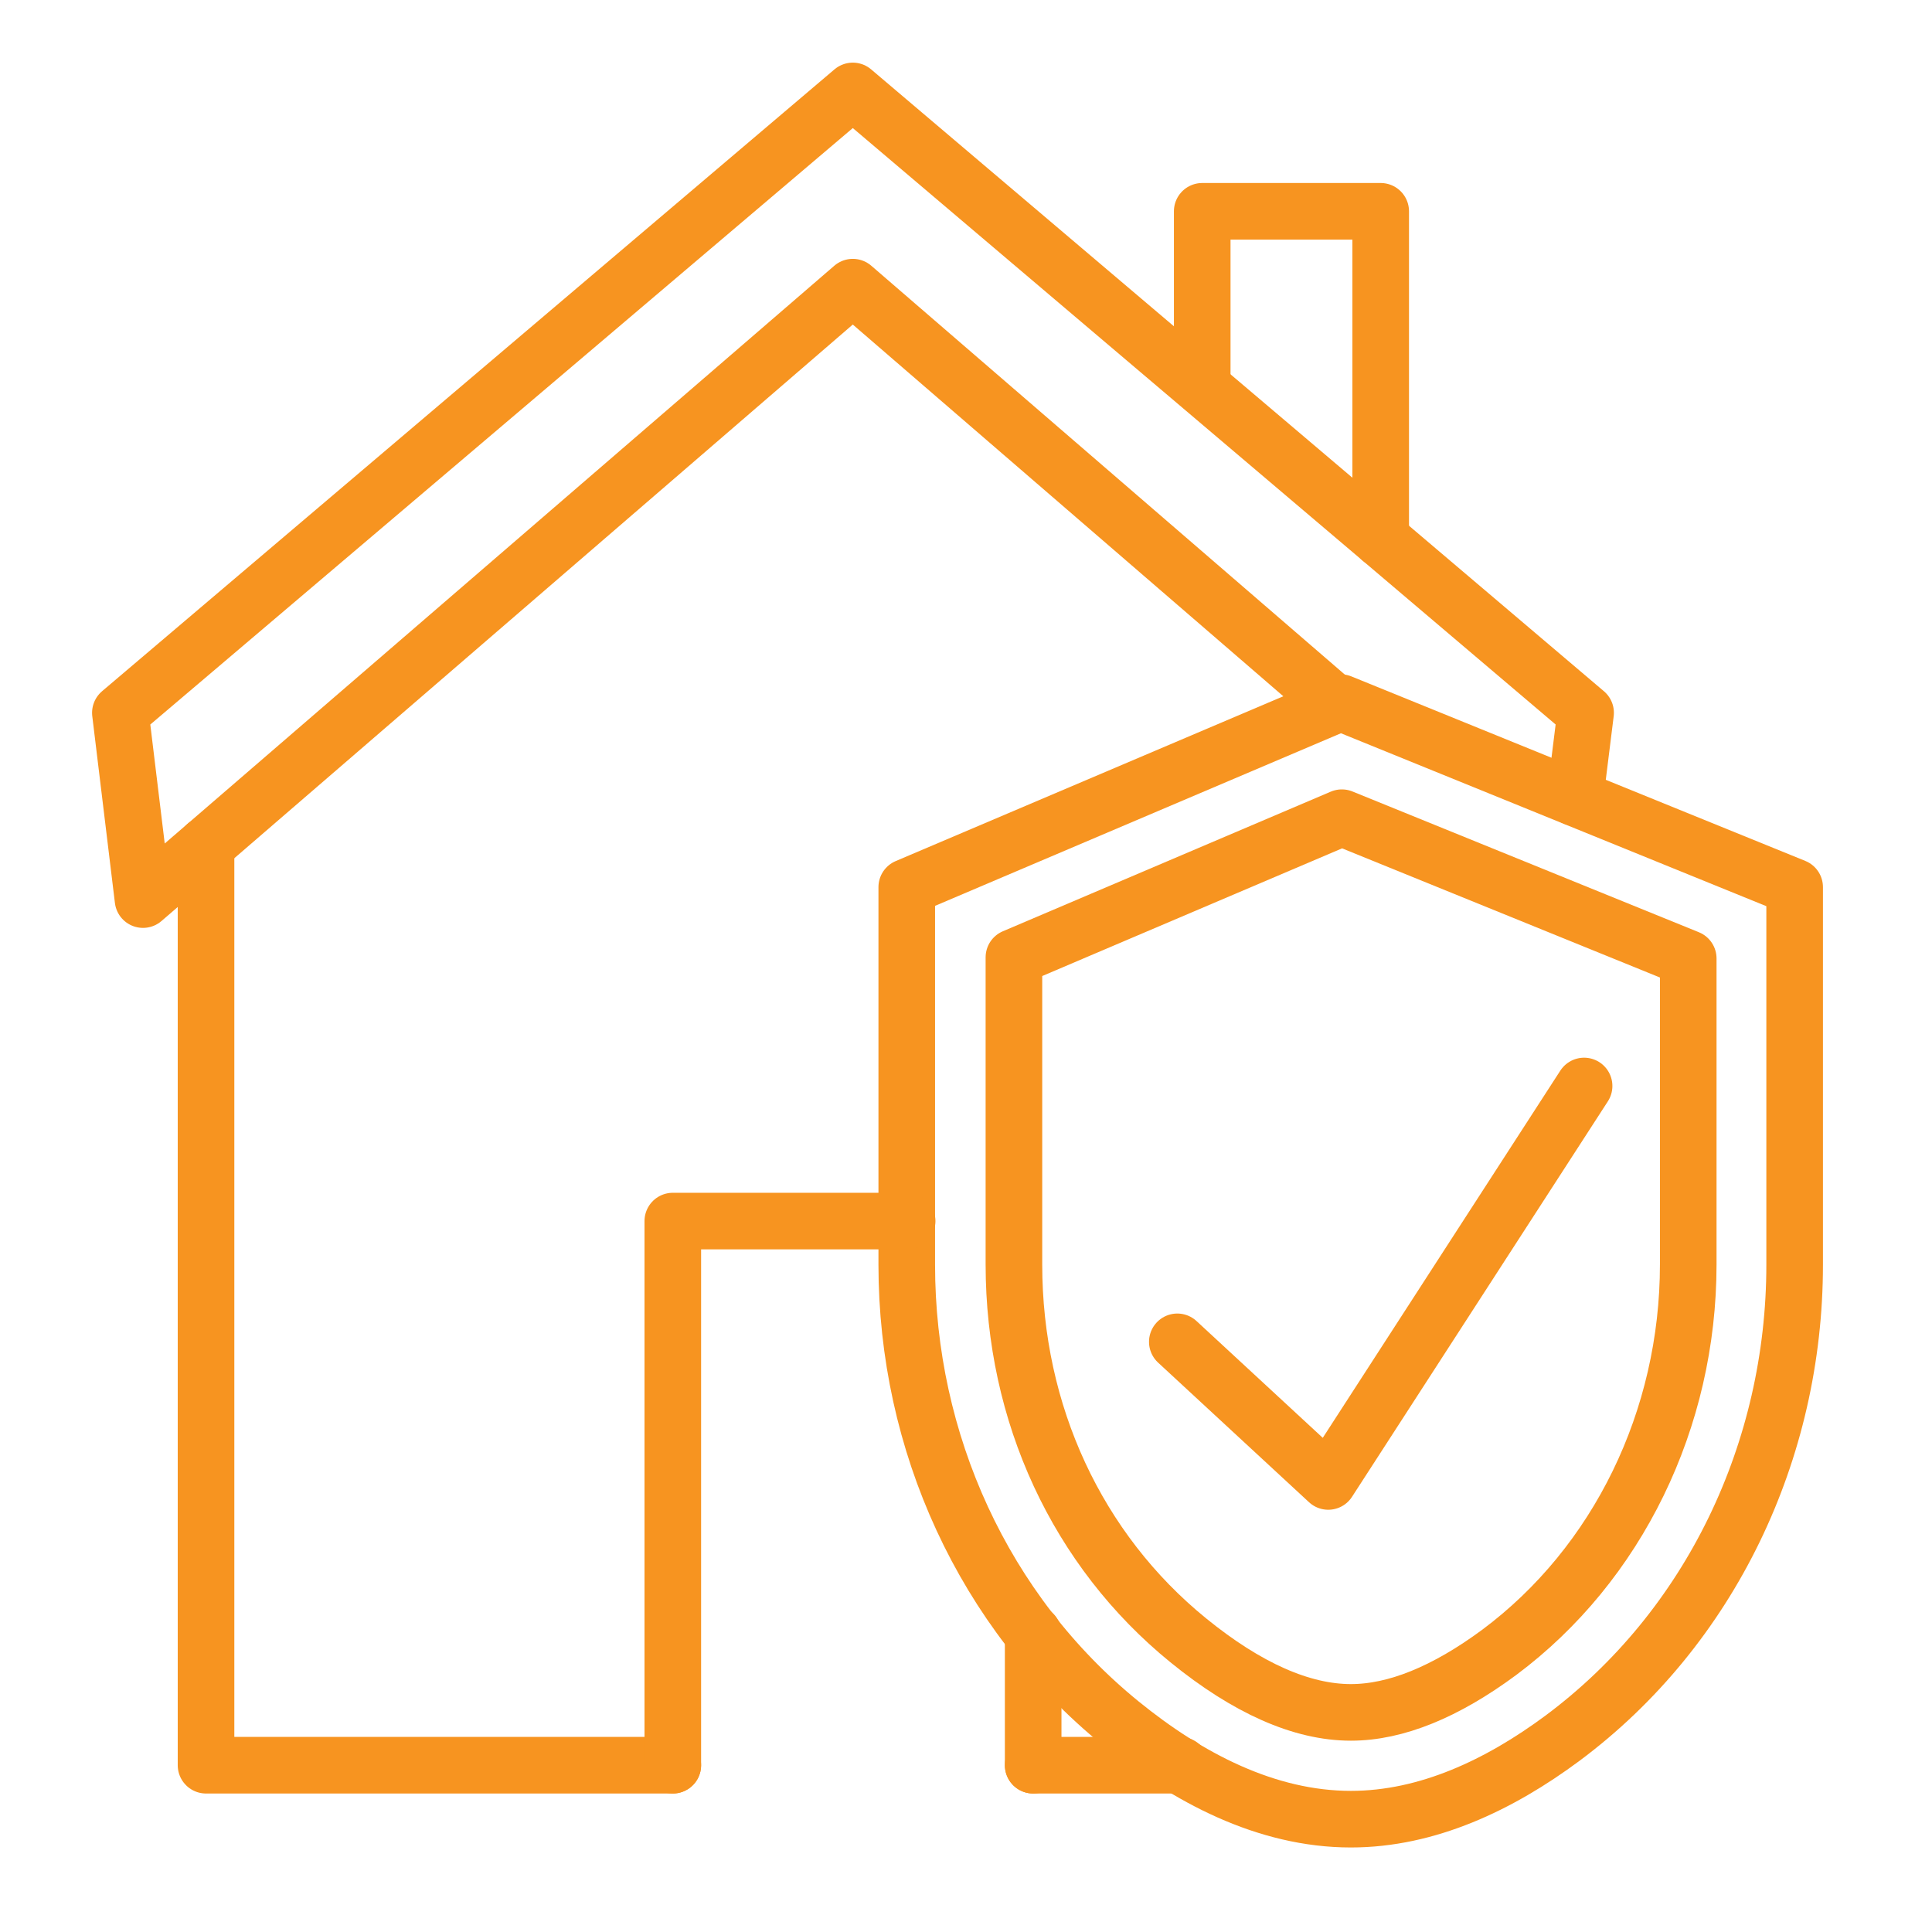
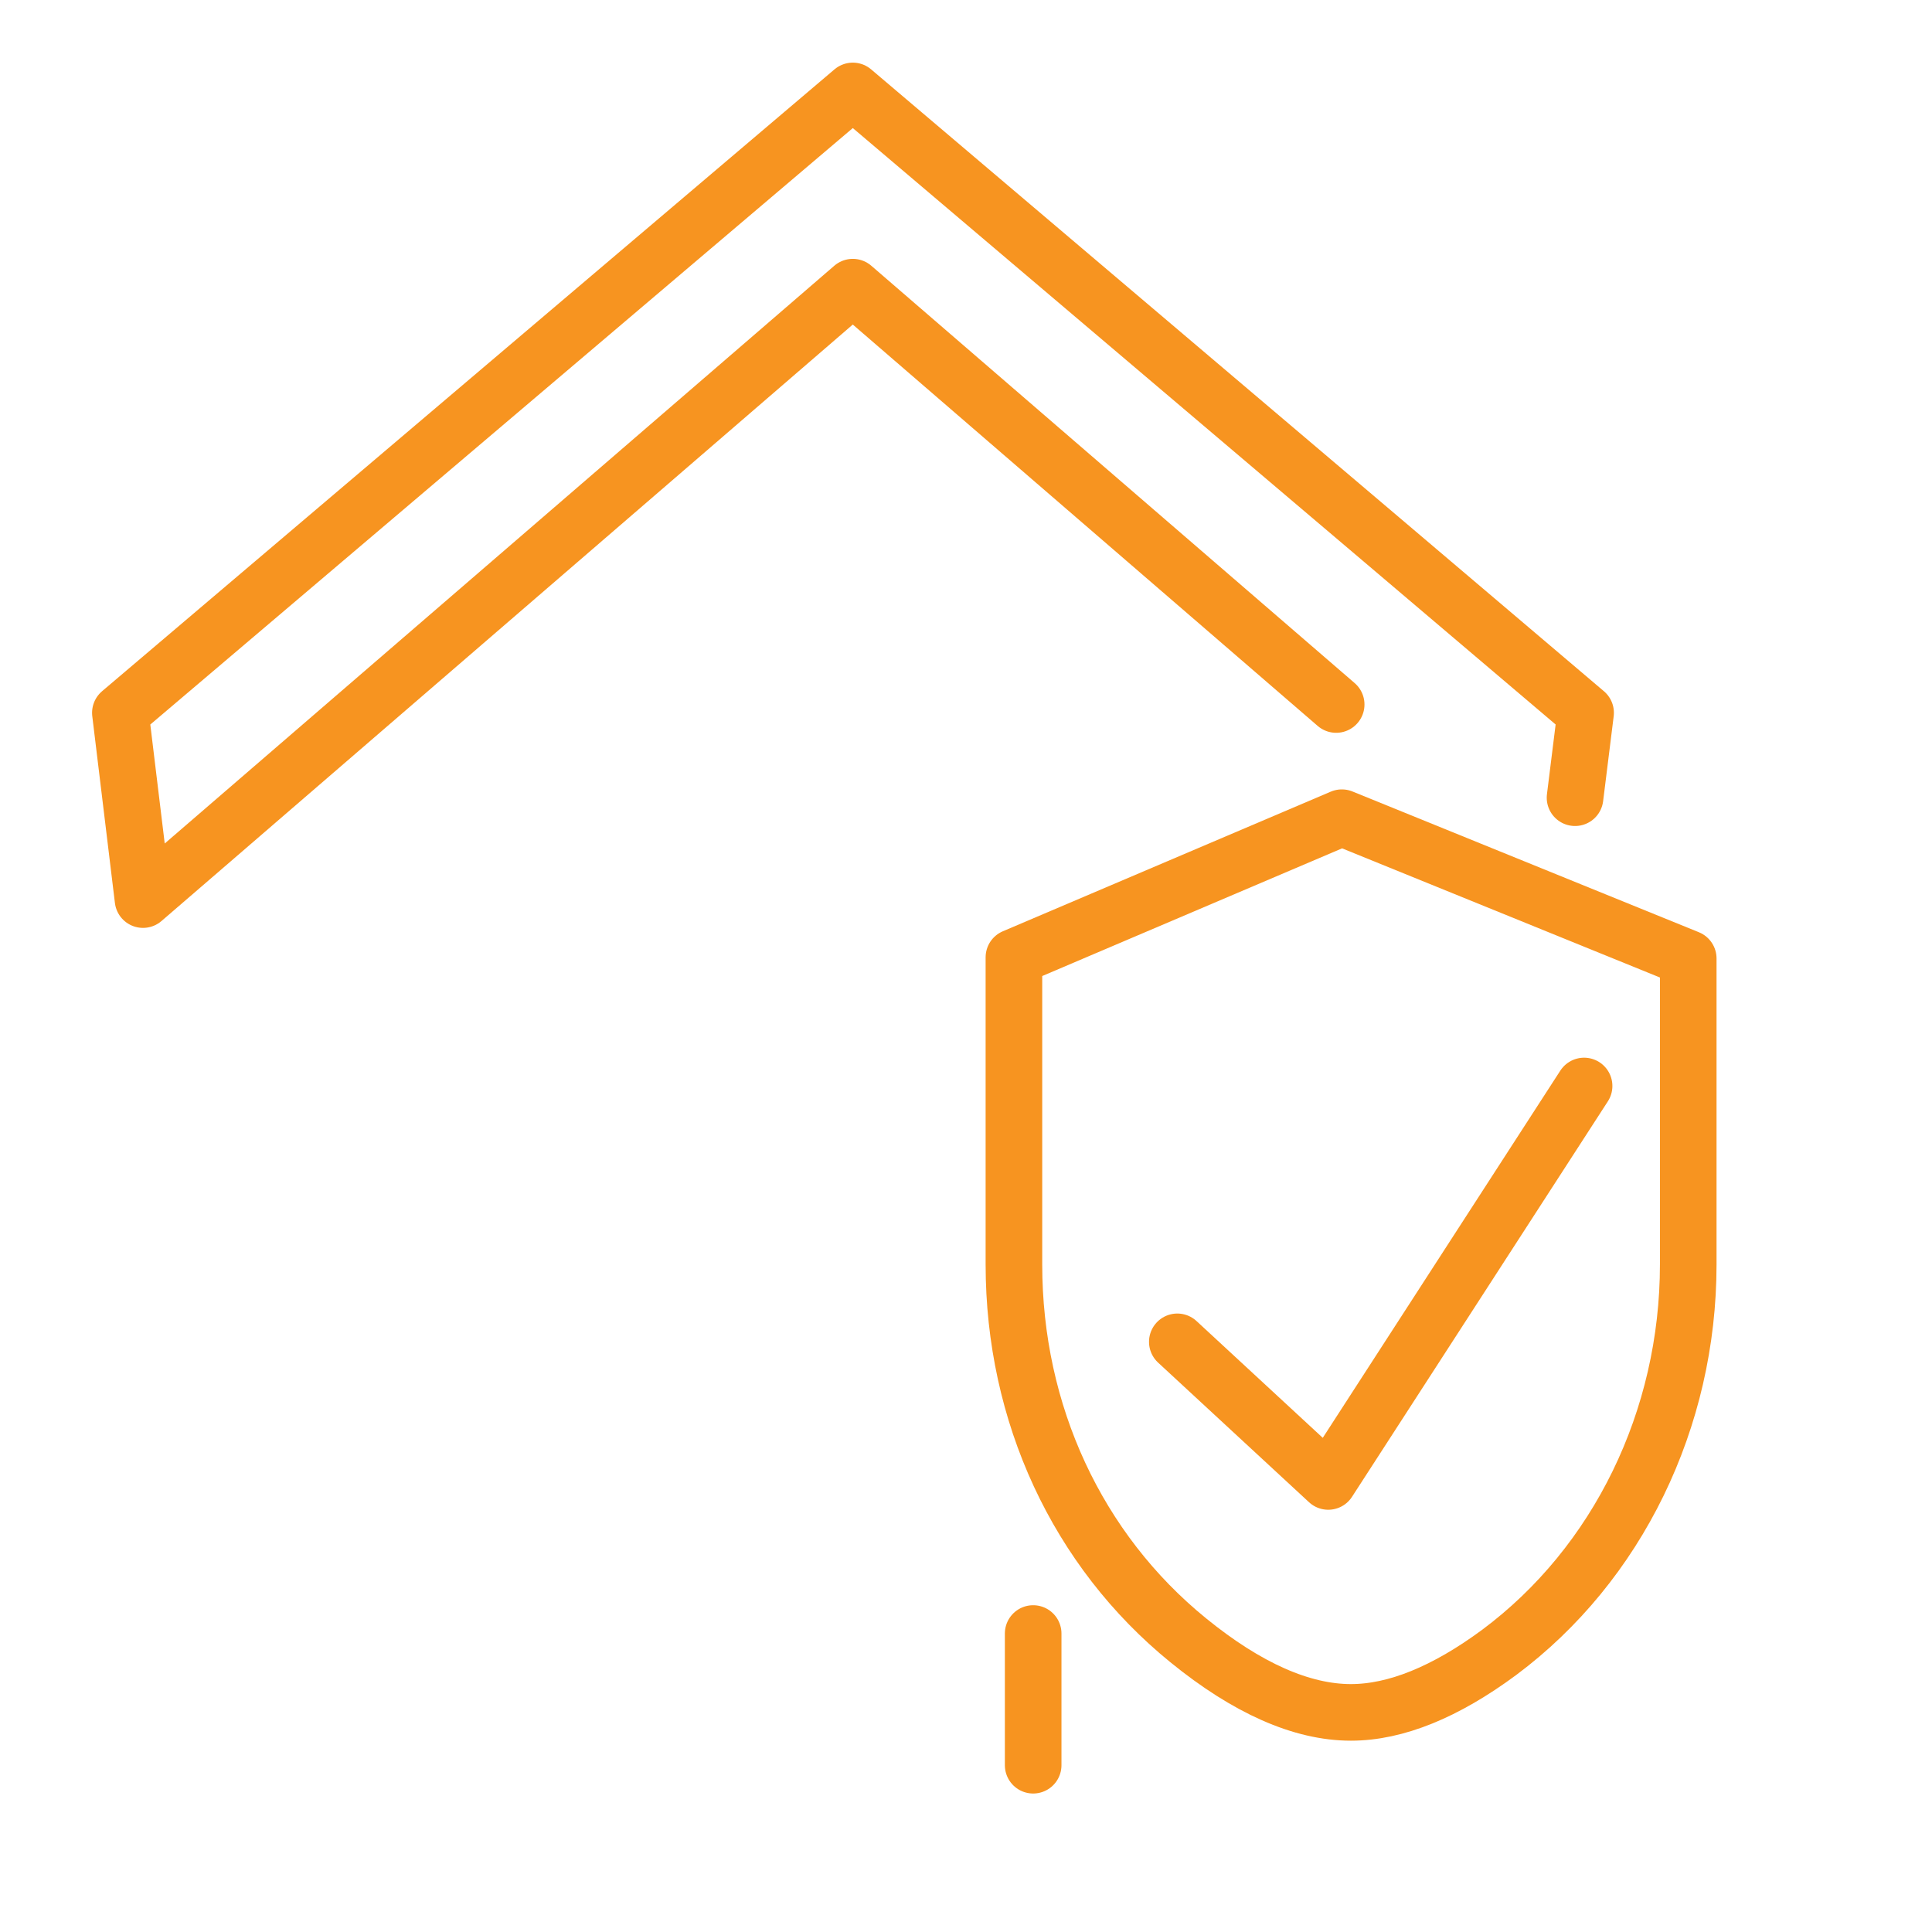
<svg xmlns="http://www.w3.org/2000/svg" version="1.1" id="Layer_1" x="0px" y="0px" viewBox="0 0 512 512" style="enable-background:new 0 0 512 512;" xml:space="preserve">
  <style type="text/css">
	.st0{fill:none;stroke:#F79420;stroke-width:15;stroke-linecap:round;stroke-linejoin:round;stroke-miterlimit:10;}
</style>
  <g>
-     <path class="st0" d="M358,482.1L358,482.1c-22.4,0-43.3-11-61-25.4c-36.4-29.6-56.7-74.6-56.7-121.5V235.1l115-48.9l120.3,48.9   v100.1c0,49.1-22.2,96.2-61.6,125.5C397.4,473,378.3,482.1,358,482.1z" />
    <path class="st0" d="M358,453.8c-13,0-27.5-6.4-43.1-19.1c-29.4-23.9-46.2-60.1-46.2-99.6v-81.4l86.9-37l91.8,37.3v81.1   c0,41-18.7,79.4-50.1,102.8C383.1,448.4,369.9,453.8,358,453.8z" />
    <polyline class="st0" points="312,355.6 352,392.6 419.8,287.8  " />
    <g>
      <g>
-         <polyline class="st0" points="178.3,467.8 54.6,467.8 54.6,224    " />
-         <line class="st0" x1="312.8" y1="467.8" x2="273.8" y2="467.8" />
        <polyline class="st0" points="354.1,186.7 226,76.1 54.6,224 37.9,238.4 31.9,188.9 226,24.1 365.9,142.8 420.2,188.9      417.4,211.4    " />
-         <polyline class="st0" points="318.6,102 318.6,56 365.9,56 365.9,142.8    " />
        <line class="st0" x1="273.8" y1="467.8" x2="273.8" y2="432.9" />
-         <polyline class="st0" points="178.3,467.8 178.3,323.6 240.4,323.6    " />
      </g>
    </g>
  </g>
</svg>